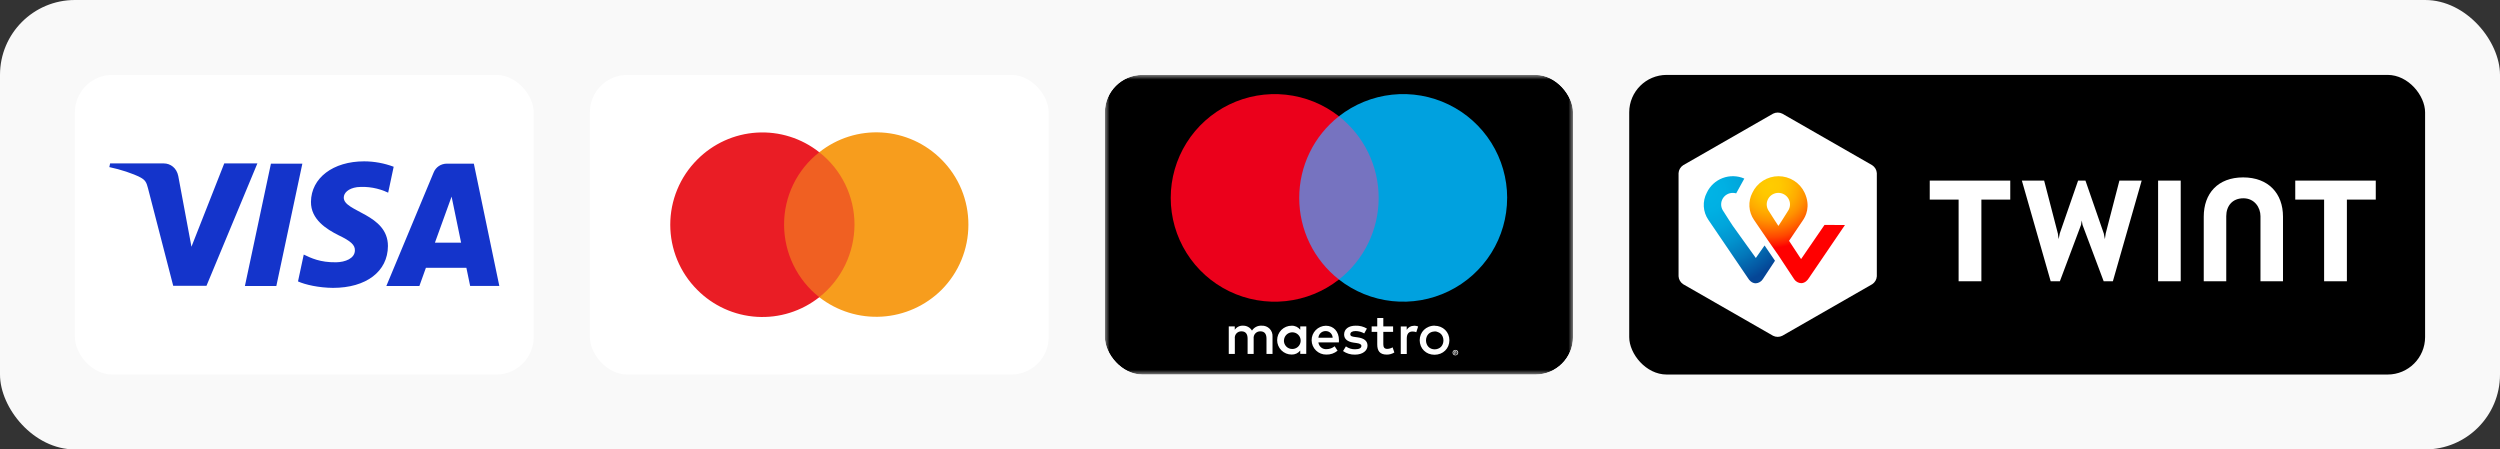
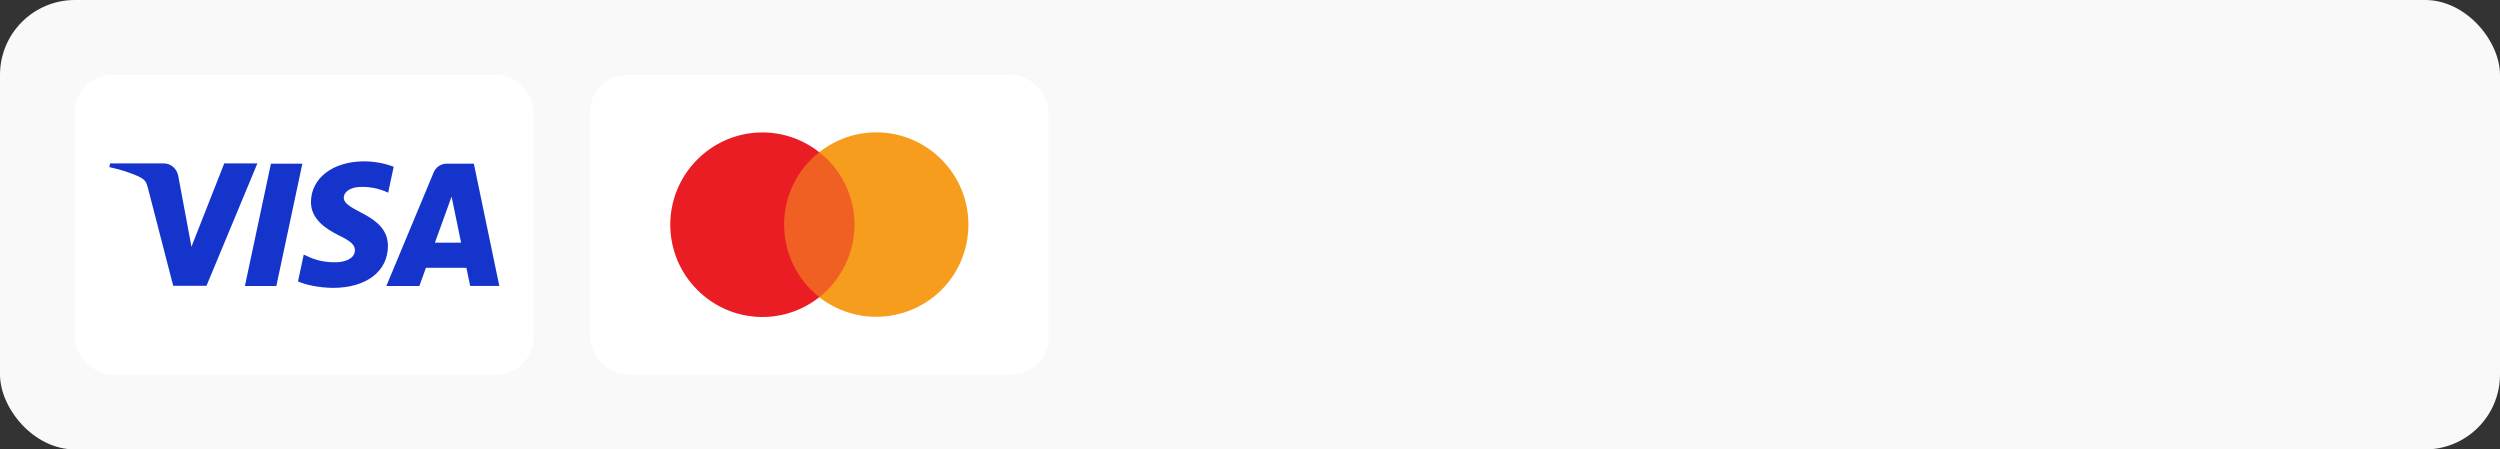
<svg xmlns="http://www.w3.org/2000/svg" width="267" height="48" viewBox="0 0 267 48" fill="none">
  <rect x="0" y="0" width="267" height="48" fill="#333333" stroke="none" />
  <rect width="267" height="48" rx="8" fill="#F9F9F9" />
  <g clip-path="url(#clip0_167_26)">
    <path d="M8 8H57V40H8V8Z" fill="white" />
    <path d="M27.478 17.477L22.052 30.523H18.499L15.804 20.099C15.645 19.459 15.498 19.225 15.008 18.954C14.187 18.523 12.852 18.092 11.676 17.846L11.761 17.452H17.482C18.217 17.452 18.866 17.945 19.038 18.794L20.447 26.351L23.95 17.452H27.491L27.478 17.477ZM41.431 26.277C41.431 22.831 36.678 22.634 36.715 21.095C36.715 20.628 37.168 20.123 38.136 19.988C39.275 19.881 40.422 20.086 41.456 20.578L42.044 17.809C41.037 17.43 39.971 17.235 38.895 17.231C35.575 17.231 33.236 19.003 33.211 21.551C33.187 23.434 34.877 24.48 36.151 25.12C37.474 25.748 37.915 26.166 37.903 26.732C37.903 27.606 36.862 28 35.894 28.012C34.191 28.037 33.211 27.557 32.44 27.188L31.827 30.055C32.611 30.412 34.056 30.732 35.563 30.745C39.103 30.745 41.419 28.997 41.431 26.277ZM50.214 30.535H53.326L50.606 17.477H47.74C47.09 17.477 46.539 17.846 46.306 18.437L41.26 30.548H44.788L45.486 28.603H49.81L50.214 30.548V30.535ZM46.453 25.908L48.23 20.997L49.246 25.92H46.466L46.453 25.908ZM32.292 17.477L29.512 30.548H26.155L28.936 17.477H32.292Z" fill="#1434CB" />
  </g>
  <g clip-path="url(#clip1_167_26)">
    <path d="M63 8H112V40H63V8Z" fill="white" />
    <path d="M82.76 31.741H92.241V16.246H82.76V31.729V31.741Z" fill="#F06022" />
    <path d="M83.74 24C83.735 22.506 84.072 21.032 84.724 19.69C85.376 18.348 86.326 17.174 87.5 16.259C85.606 14.761 83.231 14.015 80.826 14.162C78.42 14.31 76.152 15.341 74.454 17.058C73.544 17.969 72.823 19.05 72.33 20.242C71.838 21.433 71.584 22.71 71.584 24C71.584 25.29 71.838 26.567 72.33 27.758C72.823 28.95 73.544 30.031 74.454 30.942C76.152 32.659 78.42 33.69 80.826 33.837C83.231 33.985 85.606 33.239 87.5 31.741C86.332 30.821 85.386 29.646 84.735 28.305C84.084 26.964 83.743 25.492 83.74 24Z" fill="#EA1D25" />
    <path d="M103.425 24C103.425 26.609 102.396 29.108 100.559 30.954C98.847 32.654 96.579 33.671 94.177 33.816C91.774 33.961 89.401 33.224 87.5 31.741C88.666 30.819 89.61 29.643 90.262 28.303C90.913 26.962 91.254 25.492 91.261 24C91.263 22.507 90.924 21.033 90.273 19.692C89.621 18.35 88.672 17.176 87.5 16.259C89.393 14.756 91.77 14.006 94.179 14.151C96.587 14.296 98.858 15.327 100.559 17.046C101.471 17.957 102.194 19.041 102.686 20.234C103.178 21.428 103.429 22.708 103.425 24Z" fill="#F79D1D" />
  </g>
  <g clip-path="url(#clip2_167_26)">
    <mask id="mask0_167_26" style="mask-type:luminance" maskUnits="userSpaceOnUse" x="118" y="8" width="50" height="32">
      <path d="M168 8H118V40H168V8Z" fill="white" />
    </mask>
    <g mask="url(#mask0_167_26)">
      <path d="M120.564 8H165.436C166.852 8 168 9.146 168 10.56V37.44C168 38.854 166.852 40 165.436 40H120.564C119.148 40 118 38.854 118 37.44V10.56C118 9.146 119.148 8 120.564 8Z" fill="black" />
-       <path d="M135.905 37.798V35.95C135.916 35.795 135.894 35.64 135.84 35.494C135.786 35.348 135.701 35.216 135.592 35.105C135.482 34.995 135.35 34.909 135.205 34.854C135.06 34.798 134.904 34.774 134.749 34.783C134.545 34.77 134.341 34.811 134.159 34.903C133.977 34.995 133.822 35.135 133.712 35.307C133.612 35.14 133.469 35.003 133.297 34.911C133.126 34.819 132.932 34.775 132.738 34.783C132.568 34.775 132.399 34.81 132.248 34.887C132.096 34.964 131.967 35.079 131.874 35.22V34.857H131.232V37.798H131.88V36.169C131.866 36.068 131.874 35.965 131.904 35.868C131.935 35.771 131.986 35.682 132.055 35.607C132.124 35.532 132.209 35.474 132.304 35.435C132.398 35.397 132.5 35.381 132.602 35.387C133.028 35.387 133.244 35.664 133.244 36.163V37.798H133.891V36.169C133.878 36.068 133.887 35.966 133.918 35.869C133.949 35.773 134 35.684 134.069 35.609C134.138 35.535 134.222 35.476 134.316 35.438C134.41 35.399 134.512 35.382 134.613 35.387C135.051 35.387 135.261 35.664 135.261 36.163V37.798H135.905ZM139.514 36.329V34.86H138.867V35.217C138.758 35.077 138.617 34.965 138.456 34.89C138.295 34.815 138.119 34.779 137.941 34.786C137.532 34.786 137.14 34.948 136.851 35.237C136.562 35.526 136.399 35.918 136.399 36.326C136.399 36.734 136.562 37.126 136.851 37.415C137.14 37.703 137.532 37.866 137.941 37.866C138.119 37.873 138.295 37.837 138.456 37.762C138.617 37.687 138.758 37.575 138.867 37.435V37.792H139.508L139.514 36.329ZM137.13 36.329C137.14 36.156 137.201 35.989 137.305 35.85C137.409 35.711 137.551 35.605 137.714 35.545C137.878 35.486 138.055 35.475 138.224 35.515C138.393 35.555 138.547 35.643 138.667 35.769C138.787 35.895 138.867 36.053 138.897 36.224C138.928 36.395 138.908 36.571 138.84 36.731C138.772 36.891 138.658 37.027 138.513 37.123C138.368 37.219 138.198 37.27 138.025 37.271C137.902 37.274 137.78 37.252 137.666 37.205C137.553 37.158 137.45 37.088 137.366 36.999C137.281 36.91 137.216 36.805 137.174 36.69C137.132 36.574 137.115 36.451 137.124 36.329H137.13ZM153.222 34.789C153.433 34.789 153.643 34.828 153.839 34.906C154.026 34.981 154.197 35.092 154.342 35.233C154.484 35.372 154.598 35.539 154.675 35.722C154.836 36.117 154.836 36.559 154.675 36.954C154.598 37.138 154.485 37.305 154.342 37.444C154.197 37.584 154.026 37.695 153.839 37.77C153.432 37.928 152.981 37.928 152.574 37.77C152.388 37.695 152.218 37.584 152.075 37.444C151.933 37.304 151.821 37.138 151.745 36.954C151.584 36.559 151.584 36.117 151.745 35.722C151.821 35.539 151.933 35.373 152.075 35.233C152.218 35.092 152.388 34.981 152.574 34.906C152.778 34.822 152.996 34.779 153.216 34.78L153.222 34.789ZM153.222 35.405C153.096 35.403 152.972 35.426 152.855 35.473C152.745 35.517 152.645 35.583 152.562 35.667C152.477 35.755 152.411 35.86 152.368 35.975C152.273 36.221 152.273 36.493 152.368 36.739C152.411 36.853 152.477 36.958 152.562 37.047C152.645 37.131 152.745 37.197 152.855 37.241C153.09 37.333 153.351 37.333 153.586 37.241C153.701 37.198 153.806 37.132 153.895 37.047C153.98 36.958 154.046 36.853 154.089 36.739C154.183 36.493 154.183 36.221 154.089 35.975C154.046 35.86 153.98 35.755 153.895 35.667C153.806 35.581 153.701 35.515 153.586 35.473C153.47 35.42 153.344 35.39 153.216 35.387L153.222 35.405ZM143 36.329C143 35.405 142.426 34.789 141.603 34.789C141.194 34.795 140.804 34.963 140.518 35.255C140.233 35.548 140.076 35.942 140.082 36.351C140.088 36.759 140.256 37.148 140.549 37.433C140.842 37.718 141.237 37.875 141.646 37.869C142.085 37.884 142.514 37.737 142.852 37.456L142.543 36.982C142.3 37.177 141.998 37.285 141.686 37.29C141.474 37.308 141.263 37.243 141.098 37.108C140.934 36.974 140.828 36.78 140.804 36.569H142.991C143 36.492 143 36.415 143 36.329ZM140.807 36.07C140.819 35.875 140.906 35.692 141.05 35.559C141.195 35.426 141.385 35.355 141.581 35.359C141.677 35.357 141.773 35.374 141.862 35.409C141.951 35.443 142.033 35.495 142.103 35.562C142.172 35.628 142.227 35.707 142.266 35.795C142.305 35.883 142.325 35.978 142.327 36.073L140.807 36.07ZM145.699 35.608C145.417 35.447 145.099 35.359 144.774 35.356C144.422 35.356 144.212 35.485 144.212 35.701C144.212 35.916 144.434 35.953 144.712 35.99L145.02 36.033C145.662 36.126 146.051 36.397 146.051 36.914C146.051 37.431 145.557 37.875 144.709 37.875C144.254 37.887 143.808 37.753 143.435 37.493L143.743 36.994C144.026 37.204 144.372 37.312 144.724 37.302C145.162 37.302 145.397 37.173 145.397 36.945C145.397 36.779 145.23 36.686 144.878 36.637L144.57 36.594C143.91 36.502 143.552 36.206 143.552 35.725C143.552 35.14 144.033 34.783 144.786 34.783C145.207 34.769 145.624 34.876 145.986 35.091L145.699 35.608ZM148.783 35.442H147.738V36.769C147.738 37.077 147.843 37.262 148.163 37.262C148.364 37.255 148.559 37.198 148.731 37.096L148.916 37.644C148.676 37.794 148.398 37.873 148.114 37.872C147.355 37.872 147.09 37.465 147.09 36.782V35.442H146.492V34.857H147.09V33.964H147.738V34.857H148.783V35.442ZM151.001 34.783C151.157 34.784 151.311 34.811 151.458 34.863L151.26 35.479C151.133 35.428 150.997 35.403 150.859 35.405C150.44 35.405 150.242 35.676 150.242 36.163V37.81H149.601V34.869H150.236V35.227C150.315 35.092 150.429 34.98 150.566 34.904C150.702 34.828 150.857 34.791 151.014 34.795L151.001 34.783ZM155.437 37.37C155.477 37.37 155.517 37.377 155.554 37.392C155.589 37.406 155.622 37.427 155.65 37.453C155.677 37.48 155.699 37.511 155.714 37.545C155.73 37.581 155.738 37.62 155.738 37.659C155.738 37.699 155.73 37.737 155.714 37.773C155.699 37.808 155.677 37.839 155.65 37.866C155.622 37.892 155.589 37.913 155.554 37.927C155.517 37.944 155.477 37.952 155.437 37.952C155.378 37.952 155.321 37.934 155.272 37.903C155.223 37.871 155.184 37.826 155.159 37.773C155.144 37.737 155.136 37.699 155.136 37.659C155.136 37.62 155.144 37.581 155.159 37.545C155.175 37.511 155.197 37.48 155.224 37.453C155.252 37.427 155.284 37.406 155.32 37.392C155.352 37.379 155.386 37.371 155.421 37.37H155.437ZM155.437 37.89C155.468 37.891 155.498 37.884 155.526 37.872C155.553 37.86 155.577 37.843 155.597 37.823C155.623 37.796 155.643 37.764 155.654 37.729C155.664 37.693 155.666 37.656 155.659 37.619C155.652 37.583 155.637 37.549 155.613 37.52C155.59 37.491 155.56 37.468 155.526 37.453C155.498 37.441 155.468 37.434 155.437 37.435C155.406 37.435 155.376 37.441 155.347 37.453C155.32 37.464 155.294 37.481 155.273 37.502C155.235 37.544 155.213 37.599 155.213 37.656C155.213 37.713 155.235 37.768 155.273 37.81C155.295 37.832 155.32 37.849 155.348 37.861C155.376 37.872 155.406 37.878 155.437 37.878V37.89ZM155.455 37.524C155.484 37.523 155.512 37.531 155.535 37.548C155.545 37.556 155.552 37.566 155.557 37.578C155.562 37.589 155.564 37.601 155.563 37.613C155.564 37.623 155.562 37.634 155.558 37.643C155.555 37.653 155.549 37.661 155.542 37.669C155.524 37.685 155.501 37.695 155.477 37.696L155.566 37.798H155.495L155.412 37.696H155.384V37.798H155.326V37.515L155.455 37.524ZM155.387 37.576V37.65H155.455C155.467 37.654 155.48 37.654 155.492 37.65C155.494 37.646 155.496 37.641 155.496 37.636C155.496 37.632 155.494 37.627 155.492 37.623C155.494 37.618 155.496 37.613 155.496 37.609C155.496 37.604 155.494 37.599 155.492 37.595C155.48 37.591 155.467 37.591 155.455 37.595L155.387 37.576Z" fill="white" />
      <path d="M147.857 12.419H138.141V29.853H147.857V12.419Z" fill="#7673C0" />
-       <path d="M138.758 21.137C138.756 19.458 139.137 17.8 139.872 16.29C140.606 14.78 141.676 13.456 142.999 12.419C141.361 11.134 139.394 10.334 137.322 10.113C135.25 9.891 133.158 10.255 131.284 11.164C129.41 12.073 127.83 13.491 126.725 15.254C125.619 17.017 125.033 19.056 125.033 21.136C125.033 23.216 125.619 25.254 126.725 27.017C127.83 28.781 129.41 30.198 131.284 31.107C133.158 32.017 135.25 32.381 137.322 32.159C139.394 31.937 141.361 31.138 142.999 29.853C141.676 28.816 140.607 27.493 139.872 25.983C139.138 24.473 138.756 22.816 138.758 21.137Z" fill="#EB001B" />
      <path d="M160.962 21.137C160.962 23.217 160.375 25.255 159.27 27.018C158.165 28.78 156.585 30.197 154.711 31.106C152.838 32.015 150.746 32.38 148.674 32.158C146.603 31.936 144.636 31.137 142.998 29.853C144.32 28.815 145.389 27.492 146.124 25.982C146.859 24.472 147.241 22.815 147.241 21.136C147.241 19.457 146.859 17.8 146.124 16.29C145.389 14.78 144.32 13.456 142.998 12.419C144.636 11.133 146.603 10.334 148.675 10.111C150.747 9.889 152.84 10.254 154.714 11.163C156.588 12.072 158.168 13.489 159.274 15.252C160.379 17.016 160.965 19.054 160.965 21.134L160.962 21.137Z" fill="#00A1DF" />
    </g>
  </g>
  <g clip-path="url(#clip3_167_26)">
    <path d="M257.818 8H175.182C174.529 8 174 8.526 174 9.174V38.826C174 39.474 174.529 40 175.182 40H257.818C258.471 40 259 39.474 259 38.826V9.174C259 8.526 258.471 8 257.818 8Z" fill="black" />
    <path d="M200.445 29.505C200.435 29.675 200.386 29.84 200.3 29.988C200.214 30.136 200.094 30.261 199.951 30.355L190.352 35.86C190.199 35.937 190.03 35.977 189.858 35.977C189.686 35.977 189.517 35.937 189.364 35.86L179.764 30.355C179.62 30.261 179.501 30.136 179.415 29.988C179.329 29.84 179.279 29.675 179.27 29.505V18.494C179.279 18.323 179.329 18.158 179.415 18.01C179.501 17.863 179.62 17.737 179.764 17.644L189.364 12.139C189.517 12.062 189.686 12.021 189.858 12.021C190.03 12.021 190.199 12.062 190.352 12.139L199.951 17.644C200.094 17.737 200.214 17.863 200.3 18.01C200.386 18.158 200.435 18.323 200.445 18.494V29.505ZM253.732 19.287H245.133V21.317H248.215V30.036H250.648V21.317H253.732V19.287ZM214.696 19.287H206.096V21.317H209.18V30.036H211.612V21.317H214.696V19.287ZM239.569 18.946C236.866 18.946 235.36 20.66 235.36 23.139V30.036H237.764V23.087C237.764 22.006 238.41 21.177 239.596 21.177C240.781 21.177 241.419 22.162 241.419 23.087V30.036H243.824V23.139C243.824 20.66 242.267 18.946 239.564 18.946H239.569ZM230.485 19.287V30.036H232.901V19.287H230.485ZM222.334 23.546L222.414 24.023L224.671 30.036H225.656L228.732 19.287H226.353L224.889 24.933L224.802 25.538L224.683 24.933L222.725 19.287H221.941L219.983 24.933L219.865 25.538L219.778 24.933L218.314 19.287H215.935L219.011 30.036H219.996L222.253 24.023L222.334 23.546Z" fill="white" />
    <path d="M194.854 24.026L192.354 27.671L191.07 25.718L192.552 23.523C192.827 23.13 193.414 22.058 192.734 20.587C192.487 20.059 192.093 19.612 191.599 19.299C191.105 18.986 190.531 18.819 189.945 18.819C189.359 18.819 188.784 18.986 188.29 19.299C187.796 19.612 187.402 20.059 187.155 20.587C186.917 21.039 186.807 21.547 186.837 22.056C186.866 22.566 187.035 23.057 187.324 23.479C187.324 23.479 188.142 24.677 188.831 25.687L189.94 27.279L191.618 29.822C191.701 29.945 191.811 30.047 191.941 30.12C192.07 30.194 192.215 30.236 192.364 30.243C192.812 30.243 193.085 29.847 193.119 29.798L197.044 24.027L194.854 24.026ZM189.928 24.119C189.928 24.119 189.273 23.133 188.848 22.442C188.74 22.254 188.685 22.042 188.686 21.826C188.687 21.61 188.745 21.398 188.855 21.211C188.964 21.024 189.121 20.87 189.309 20.762C189.498 20.654 189.712 20.598 189.929 20.598C190.147 20.598 190.36 20.654 190.549 20.762C190.737 20.87 190.894 21.024 191.003 21.211C191.113 21.398 191.171 21.61 191.172 21.826C191.174 22.042 191.118 22.254 191.01 22.442C190.593 23.132 189.94 24.119 189.94 24.119H189.928Z" fill="url(#paint0_radial_167_26)" />
    <path d="M187.523 27.553L185.065 24.124C185.065 24.124 184.409 23.133 183.984 22.444C183.875 22.256 183.818 22.044 183.819 21.827C183.819 21.611 183.877 21.398 183.987 21.211C184.097 21.024 184.254 20.869 184.443 20.762C184.632 20.655 184.847 20.599 185.065 20.601C185.186 20.6 185.307 20.617 185.424 20.65L186.293 19.072C185.558 18.753 184.727 18.733 183.978 19.016C183.228 19.299 182.62 19.863 182.284 20.586C182.046 21.038 181.936 21.546 181.966 22.055C181.995 22.564 182.164 23.056 182.453 23.477L186.751 29.803C186.787 29.858 187.06 30.257 187.517 30.257C187.67 30.248 187.818 30.203 187.949 30.125C188.081 30.048 188.191 29.941 188.272 29.812L189.568 27.847L188.456 26.216L187.523 27.553Z" fill="url(#paint1_radial_167_26)" />
  </g>
  <defs>
    <radialGradient id="paint0_radial_167_26" cx="0" cy="0" r="1" gradientUnits="userSpaceOnUse" gradientTransform="translate(189.113 19.828) scale(11.563 11.487)">
      <stop stop-color="#FFCC00" />
      <stop offset="0.09" stop-color="#FFC800" />
      <stop offset="0.17" stop-color="#FFBD00" />
      <stop offset="0.25" stop-color="#FFAB00" />
      <stop offset="0.33" stop-color="#FF9100" />
      <stop offset="0.4" stop-color="#FF7000" />
      <stop offset="0.48" stop-color="#FF4700" />
      <stop offset="0.55" stop-color="#FF1800" />
      <stop offset="0.58" stop-color="#FF0000" />
      <stop offset="1" stop-color="#FF0000" />
    </radialGradient>
    <radialGradient id="paint1_radial_167_26" cx="0" cy="0" r="1" gradientUnits="userSpaceOnUse" gradientTransform="translate(182.144 20.489) scale(10.603 10.534)">
      <stop stop-color="#00B4E6" />
      <stop offset="0.2" stop-color="#00B0E3" />
      <stop offset="0.39" stop-color="#01A5DB" />
      <stop offset="0.57" stop-color="#0292CD" />
      <stop offset="0.75" stop-color="#0377BA" />
      <stop offset="0.93" stop-color="#0455A1" />
      <stop offset="1" stop-color="#054696" />
    </radialGradient>
    <clipPath id="clip0_167_26">
      <rect x="8" y="8" width="49" height="32" rx="4" fill="white" />
    </clipPath>
    <clipPath id="clip1_167_26">
      <rect x="63" y="8" width="49" height="32" rx="4" fill="white" />
    </clipPath>
    <clipPath id="clip2_167_26">
-       <rect x="118" y="8" width="50" height="32" rx="4" fill="white" />
-     </clipPath>
+       </clipPath>
    <clipPath id="clip3_167_26">
-       <rect x="174" y="8" width="85" height="32" rx="4" fill="white" />
-     </clipPath>
+       </clipPath>
  </defs>
</svg>